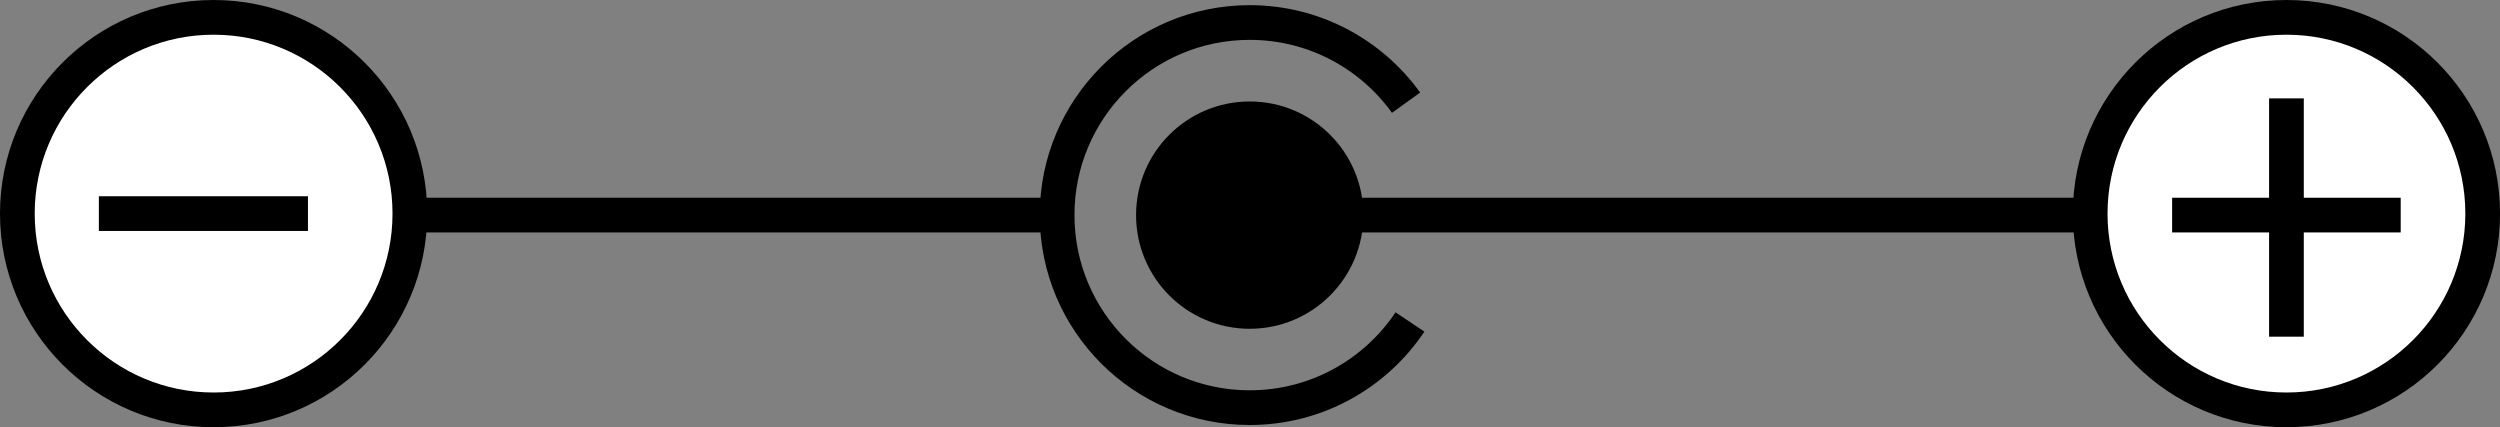
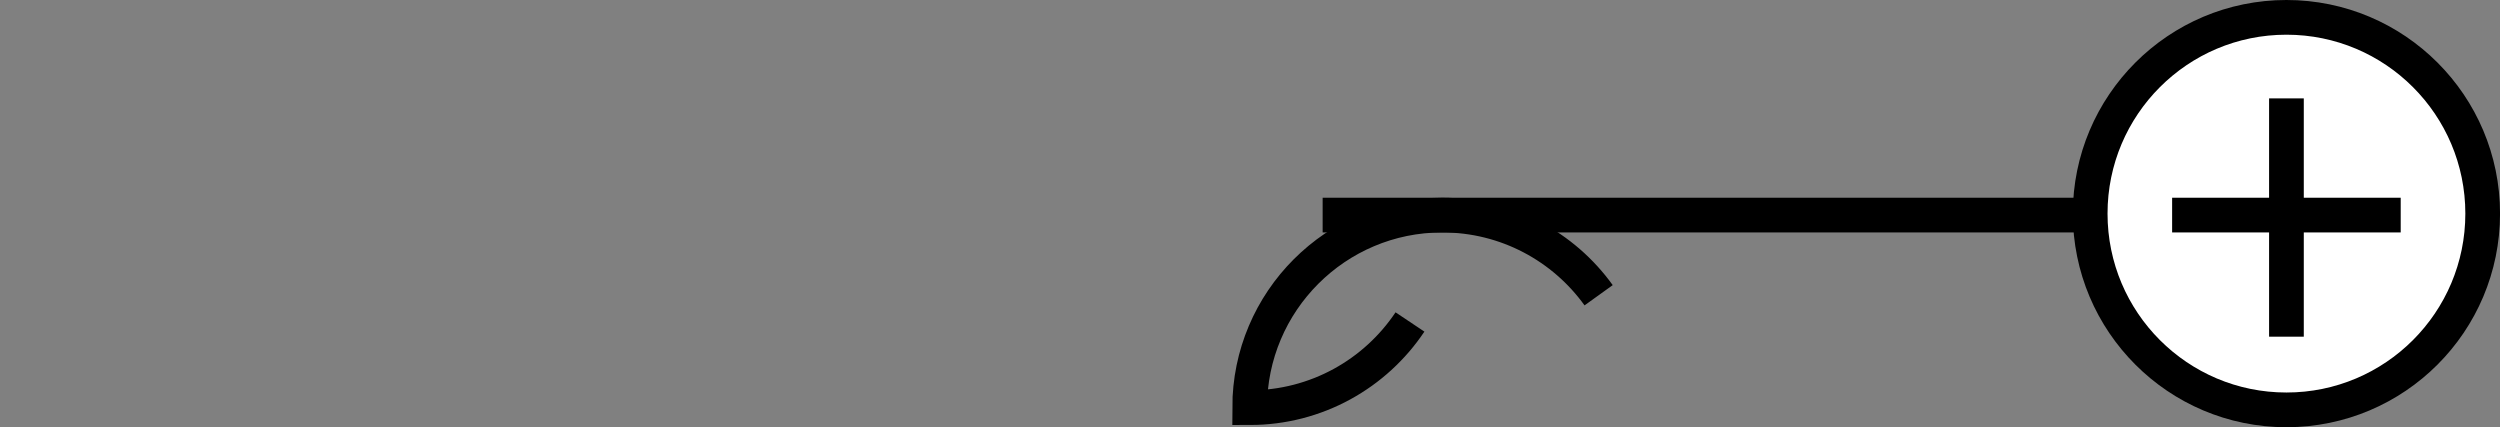
<svg xmlns="http://www.w3.org/2000/svg" version="1.1" id="image" x="0px" y="0px" width="57.629px" height="9.848px" viewBox="0 0 57.629 9.848" enable-background="new 0 0 57.629 9.848" xml:space="preserve">
  <rect x="0" y="0" width="57.629" height="9.848" fill="#808080" stroke="none" />
-   <circle fill="#FFFFFF" stroke="#000000" stroke-width="0.8" cx="4.924" cy="4.924" r="4.524" />
  <circle fill="#FFFFFF" stroke="#000000" stroke-width="0.8" cx="52.706" cy="4.924" r="4.524" />
  <line fill="none" stroke="#000000" stroke-width="0.8" x1="50.071" y1="4.958" x2="55.34" y2="4.958" />
-   <line fill="none" stroke="#000000" stroke-width="0.8" x1="9.6" y1="4.958" x2="24.323" y2="4.958" />
  <line fill="none" stroke="#000000" stroke-width="0.8" x1="30.489" y1="4.958" x2="47.834" y2="4.958" />
-   <line fill="none" stroke="#000000" stroke-width="0.8" x1="2.279" y1="4.924" x2="7.099" y2="4.924" />
  <line fill="none" stroke="#000000" stroke-width="0.8" x1="52.706" y1="2.268" x2="52.706" y2="7.761" />
-   <path fill="none" stroke="#000000" stroke-width="0.8" d="M32.502,7.422c-0.796,1.191-2.154,1.975-3.695,1.975  c-2.452,0-4.439-1.987-4.439-4.439c0-2.452,1.988-4.439,4.439-4.439c1.485,0,2.8,0.729,3.605,1.848" />
-   <path stroke="#000000" stroke-width="0.8" d="M28.808,2.739c1.226,0,2.22,0.993,2.22,2.22  c0,1.226-0.994,2.22-2.22,2.22c-1.226,0-2.22-0.993-2.22-2.22C26.588,3.732,27.582,2.739,28.808,2.739z" />
+   <path fill="none" stroke="#000000" stroke-width="0.8" d="M32.502,7.422c-0.796,1.191-2.154,1.975-3.695,1.975  c0-2.452,1.988-4.439,4.439-4.439c1.485,0,2.8,0.729,3.605,1.848" />
</svg>